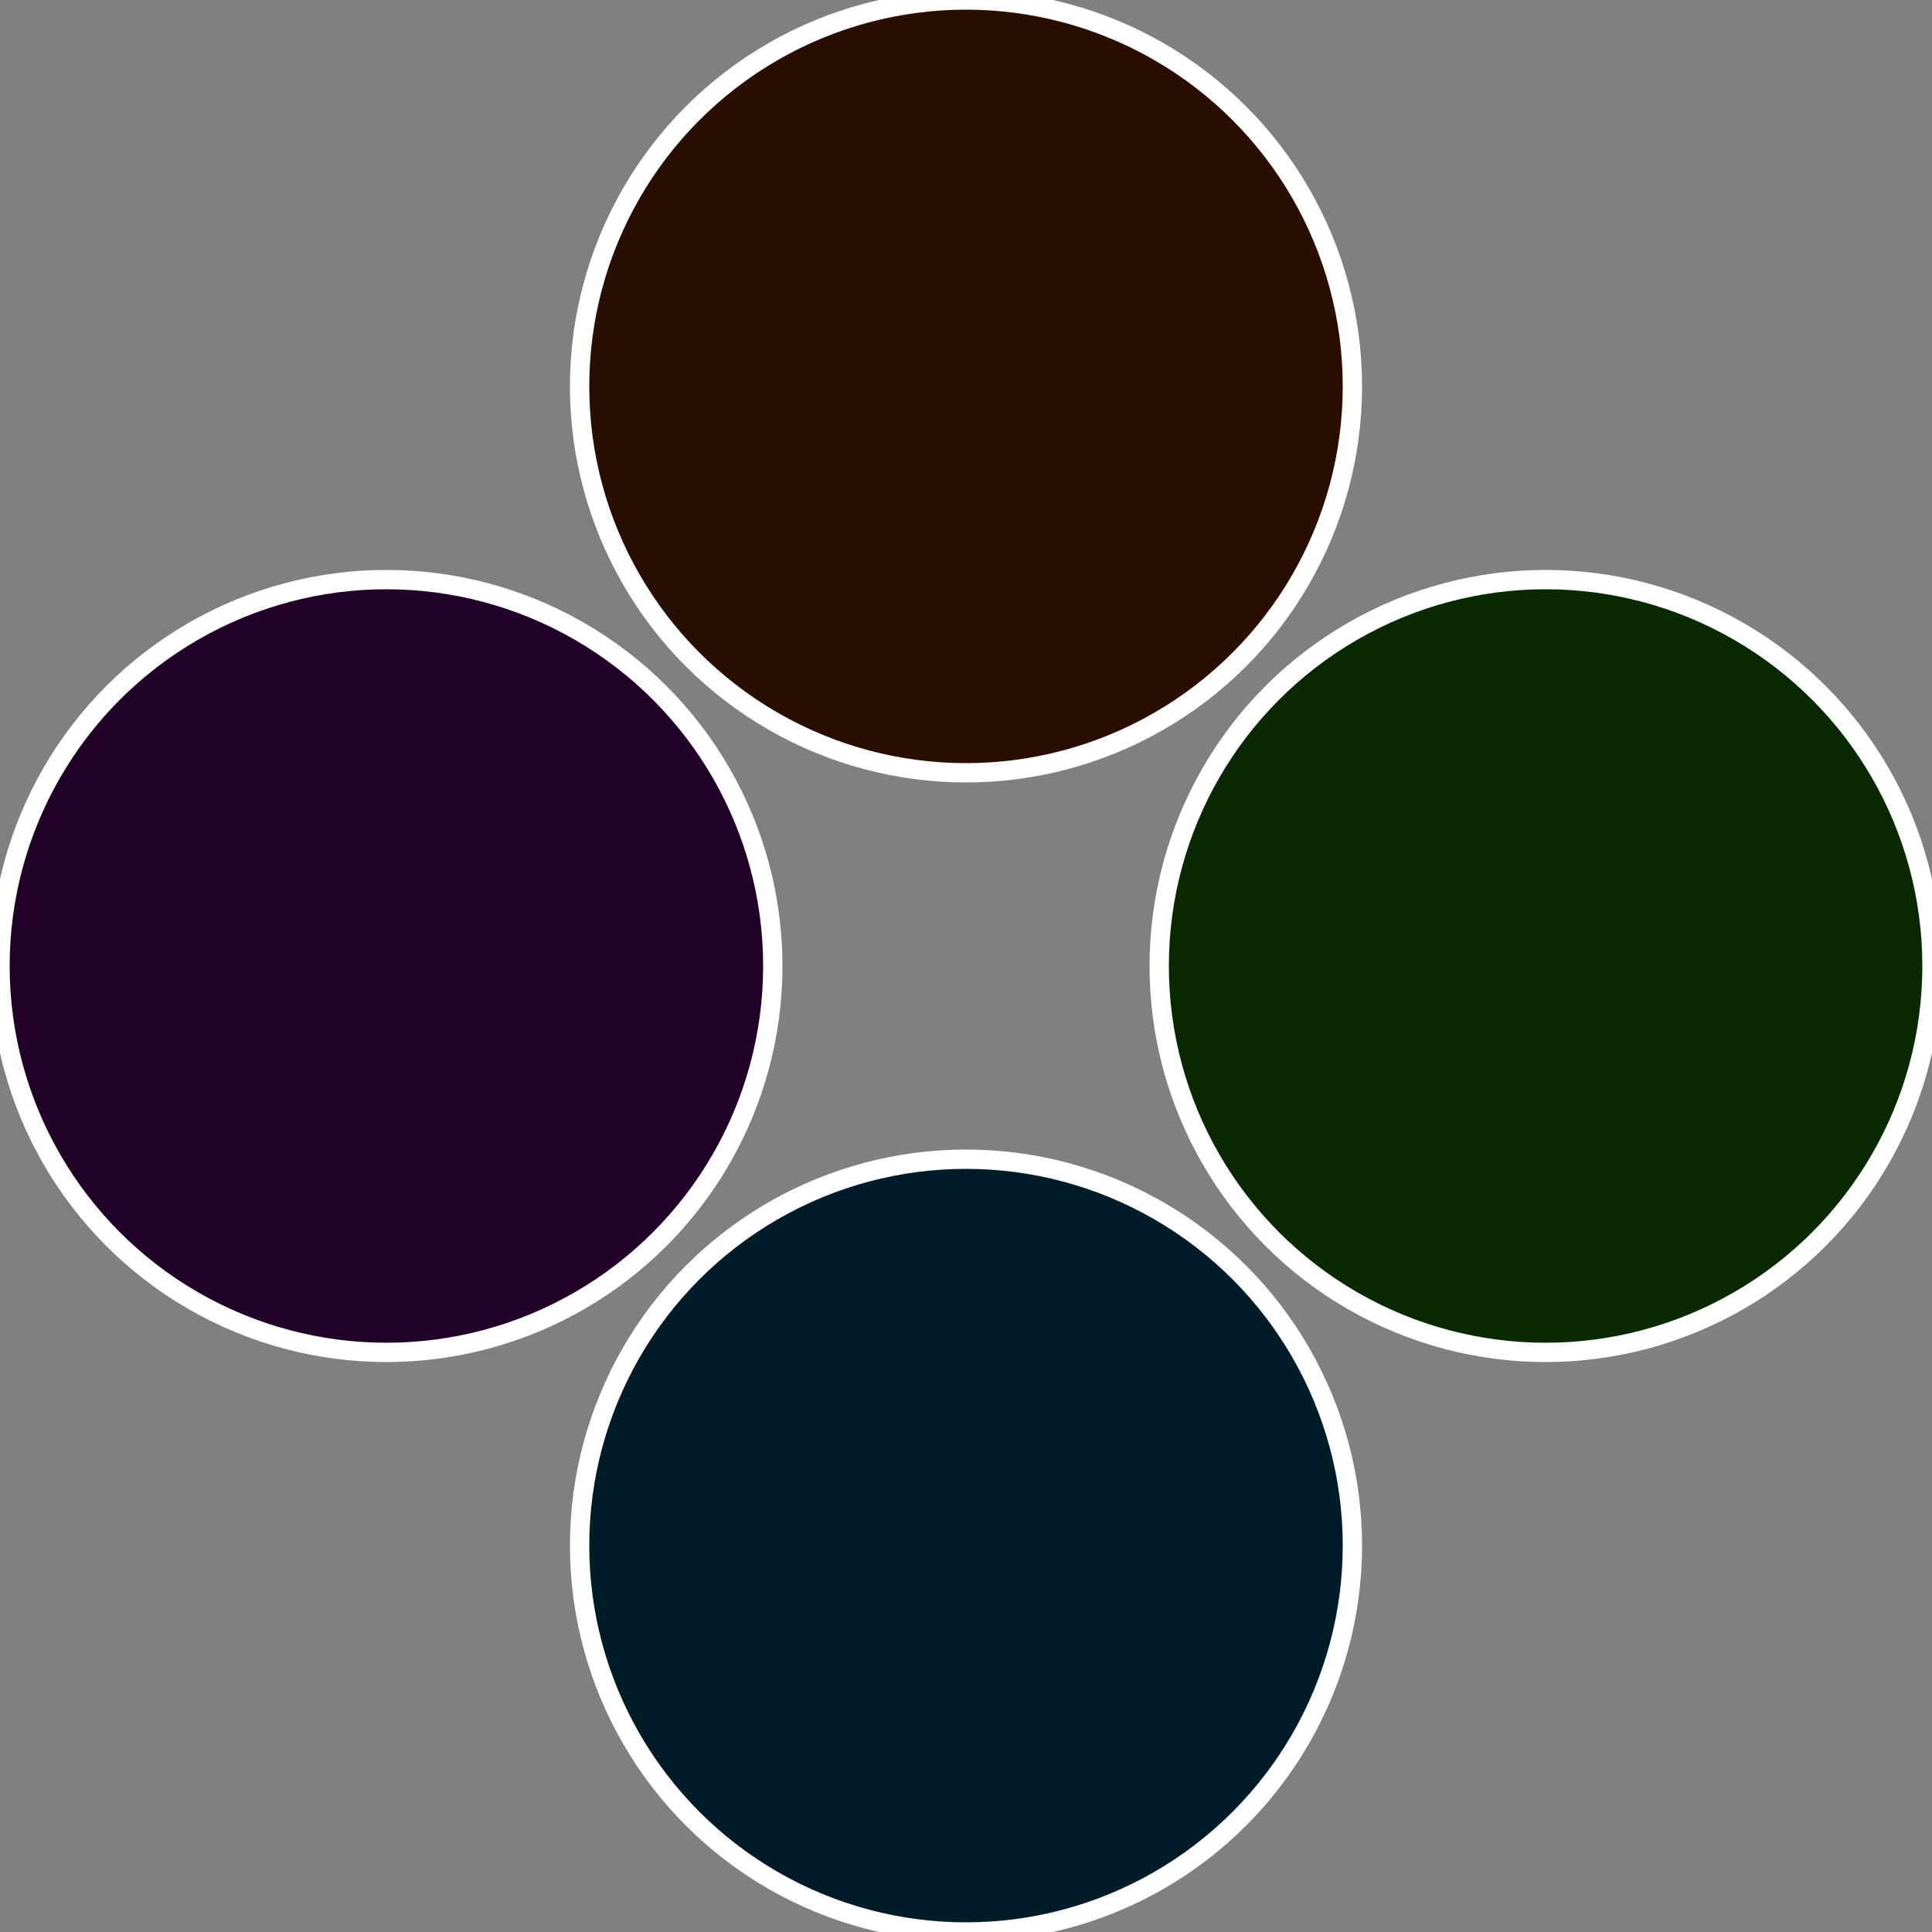
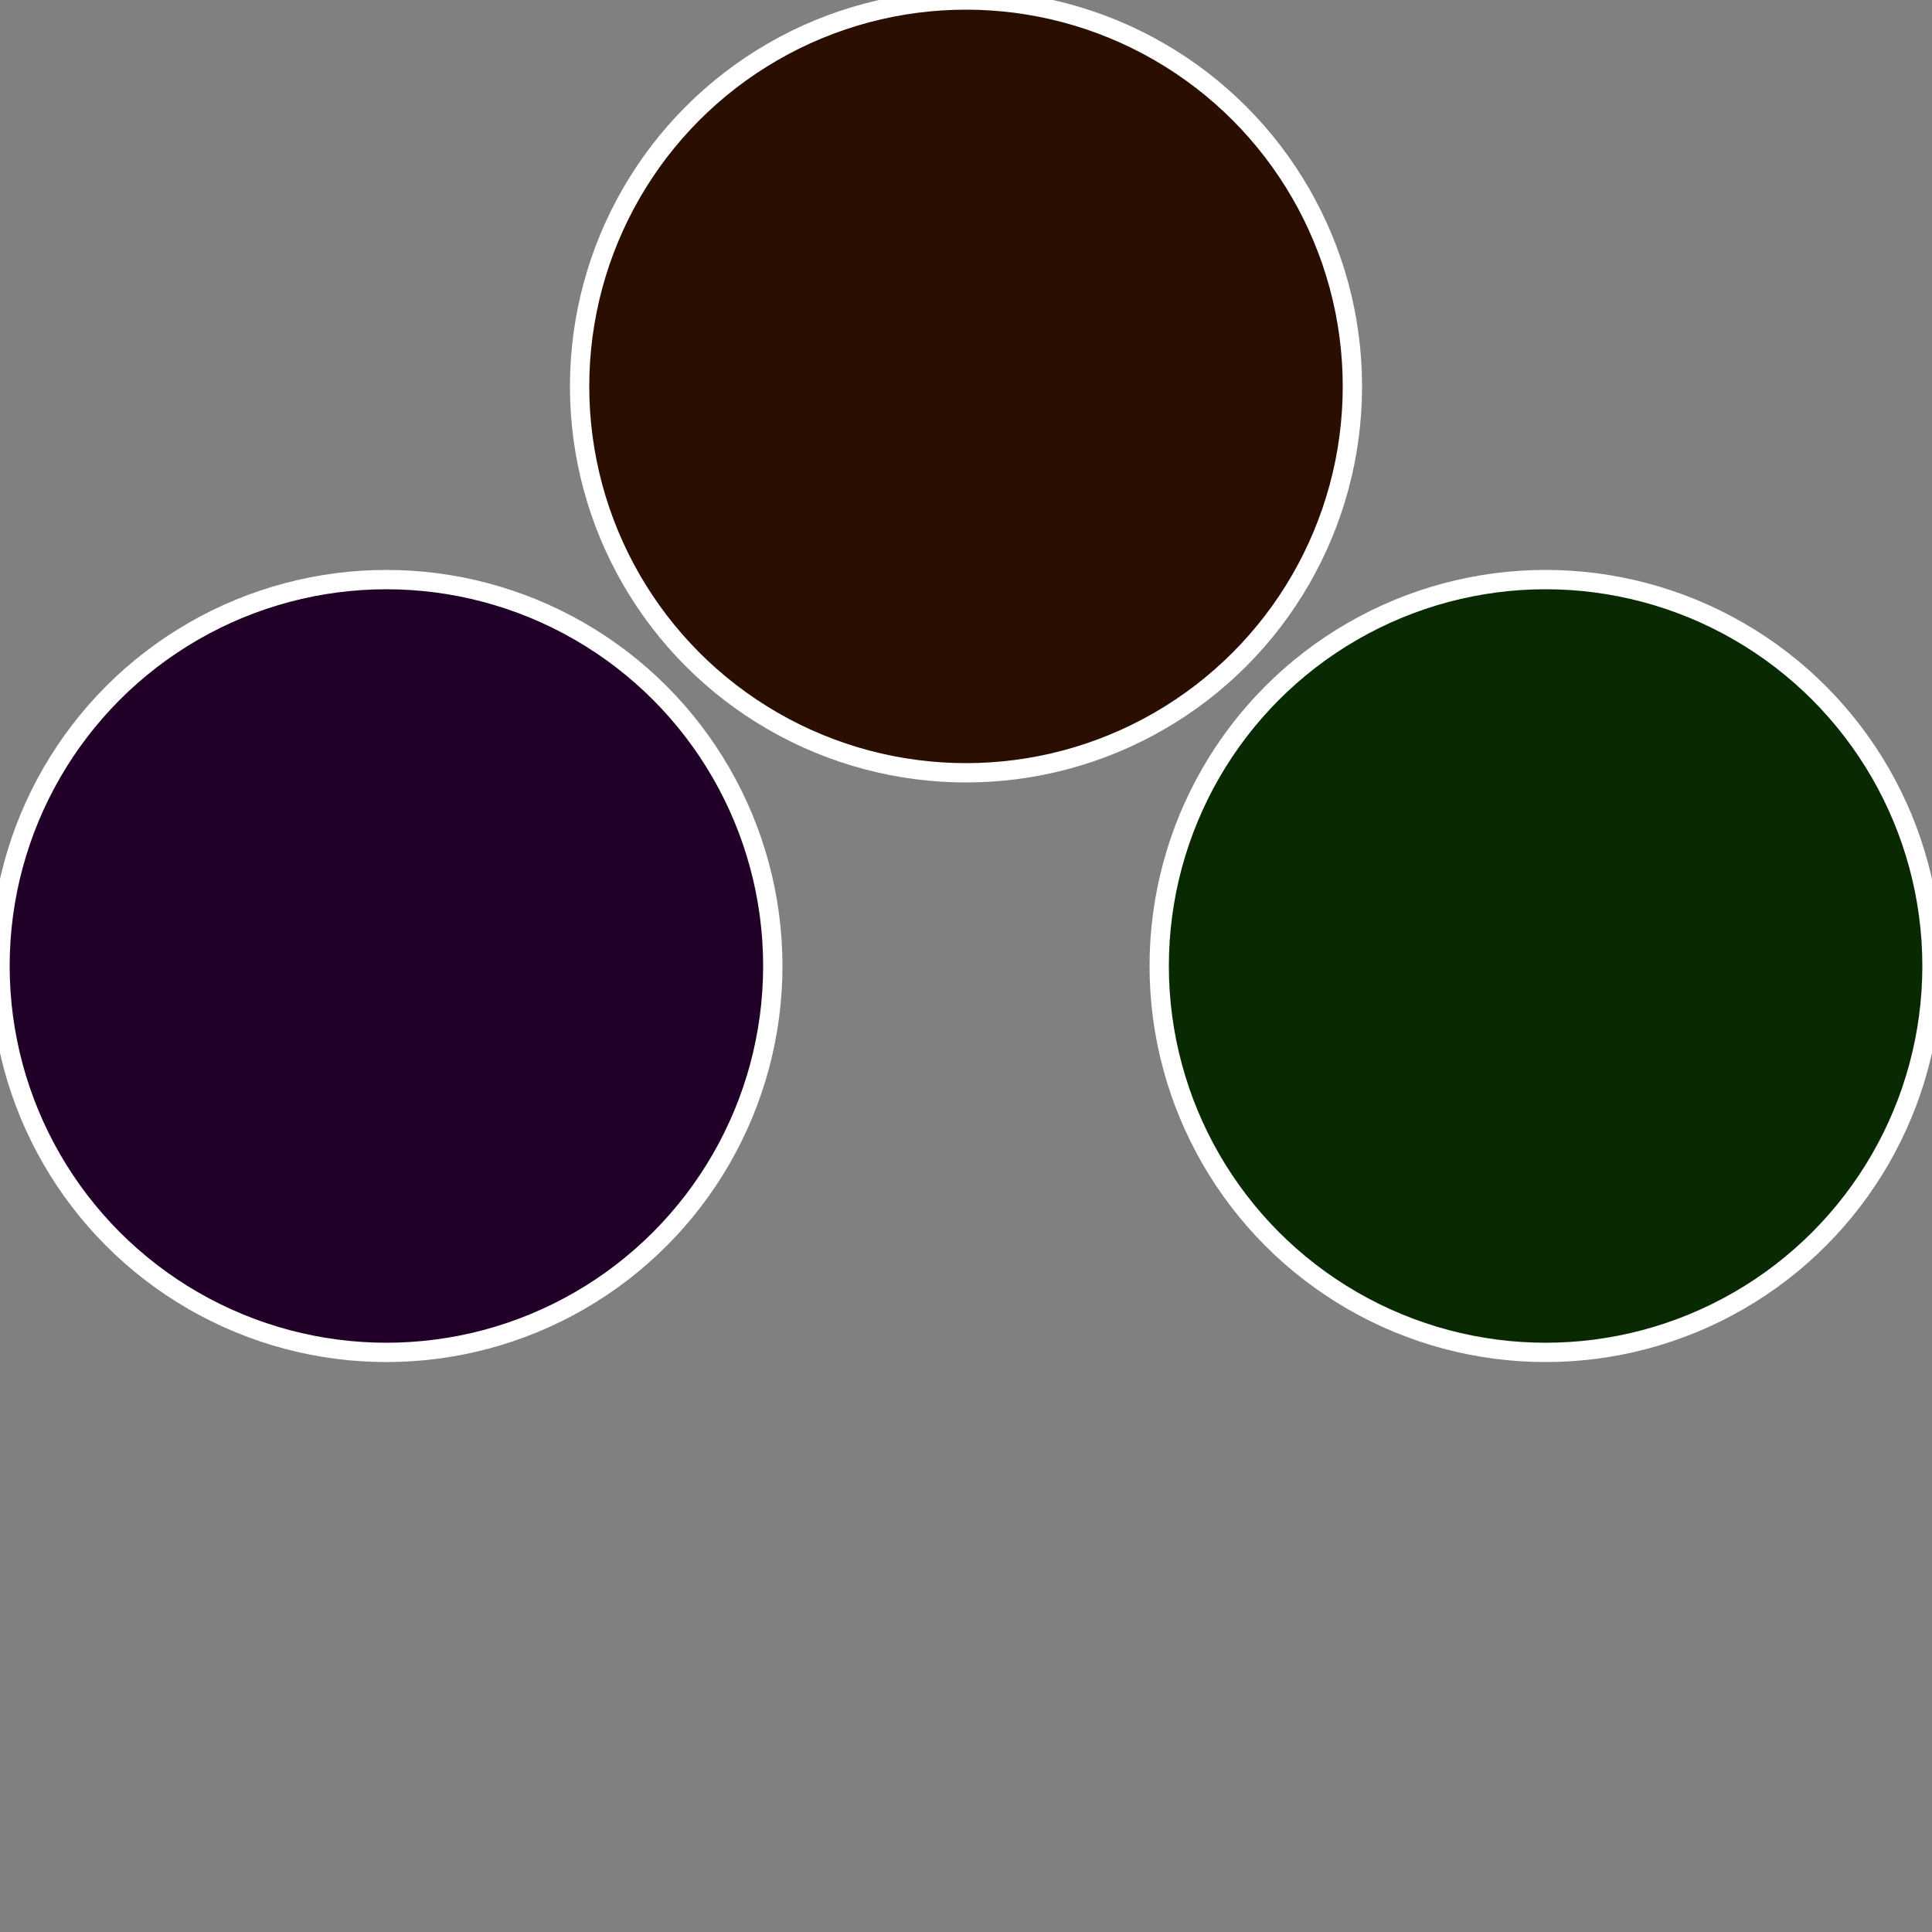
<svg xmlns="http://www.w3.org/2000/svg" width="500" height="500" viewBox="-1 -1 2 2">
  <rect x="-1" y="-1" width="2" height="2" fill="#808080" stroke="none" />
  <circle cx="0.6" cy="0" r="0.4" fill="#082901" stroke="#fff" stroke-width="1%" />
-   <circle cx="3.6739403974421E-17" cy="0.6" r="0.4" fill="#011c29" stroke="#fff" stroke-width="1%" />
  <circle cx="-0.6" cy="7.3478807948841E-17" r="0.4" fill="#220129" stroke="#fff" stroke-width="1%" />
  <circle cx="-1.1021821192326E-16" cy="-0.6" r="0.4" fill="#290e01" stroke="#fff" stroke-width="1%" />
</svg>